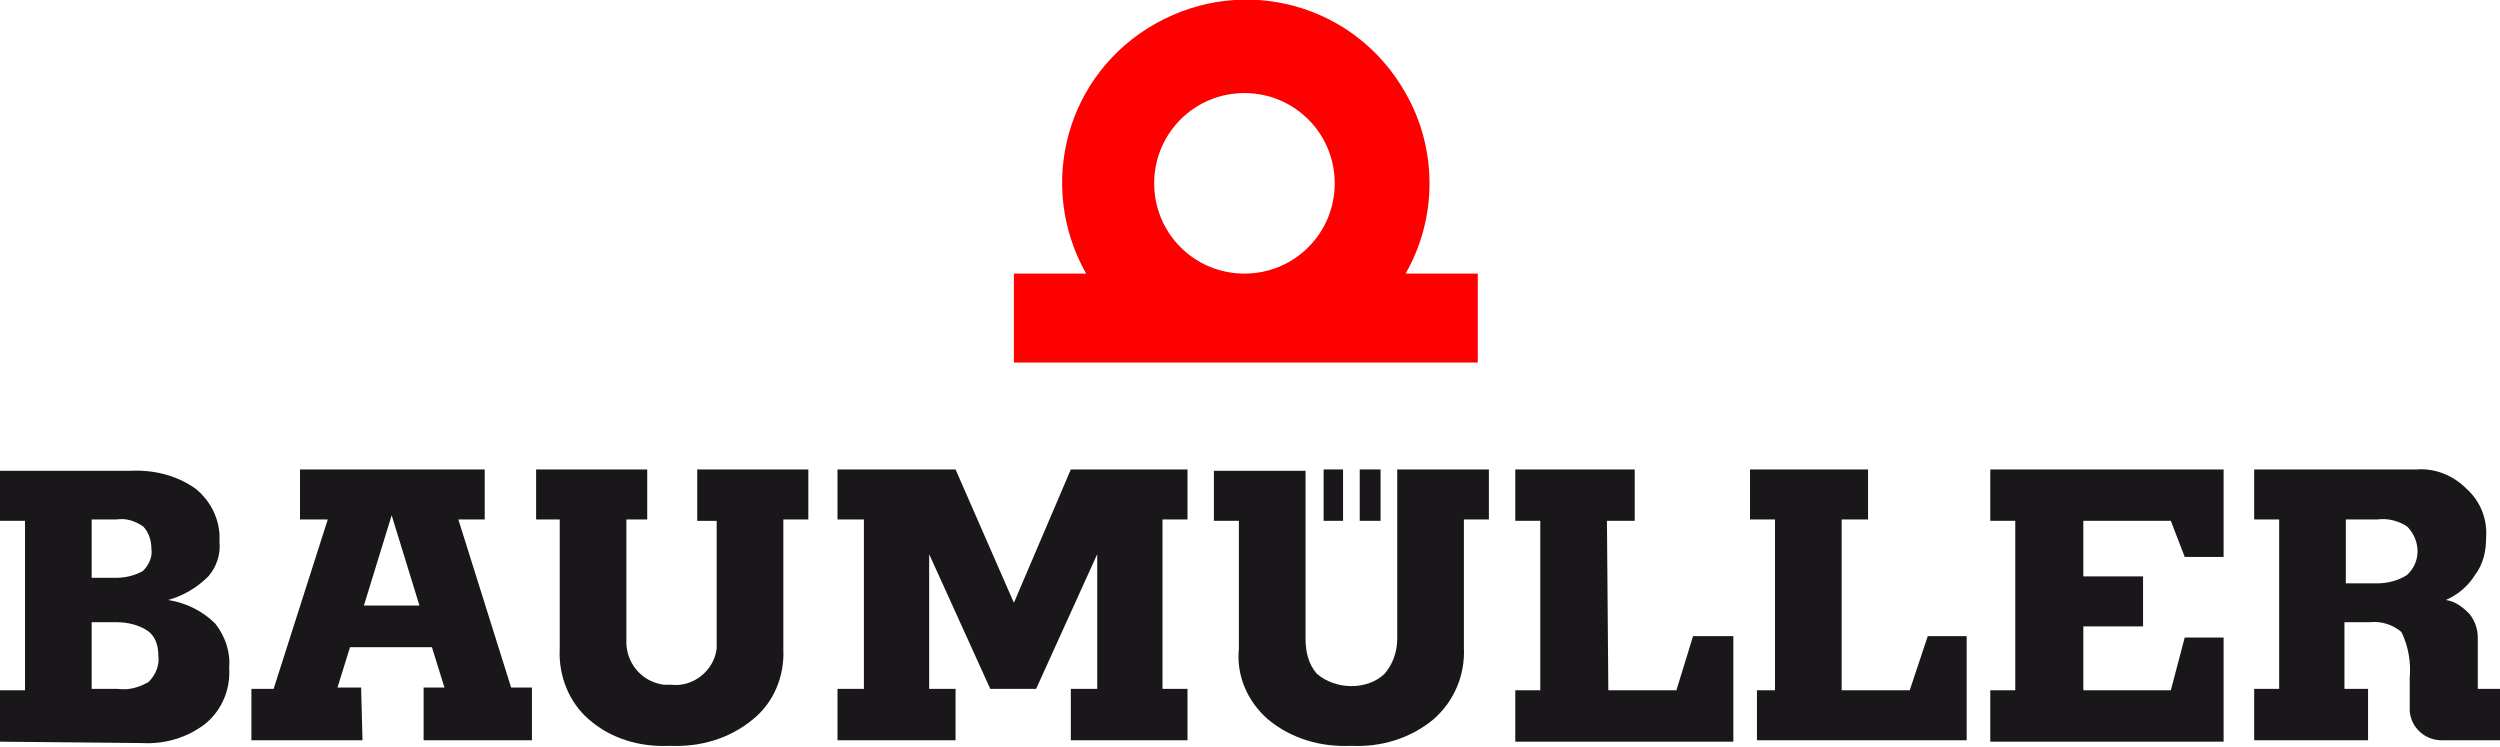
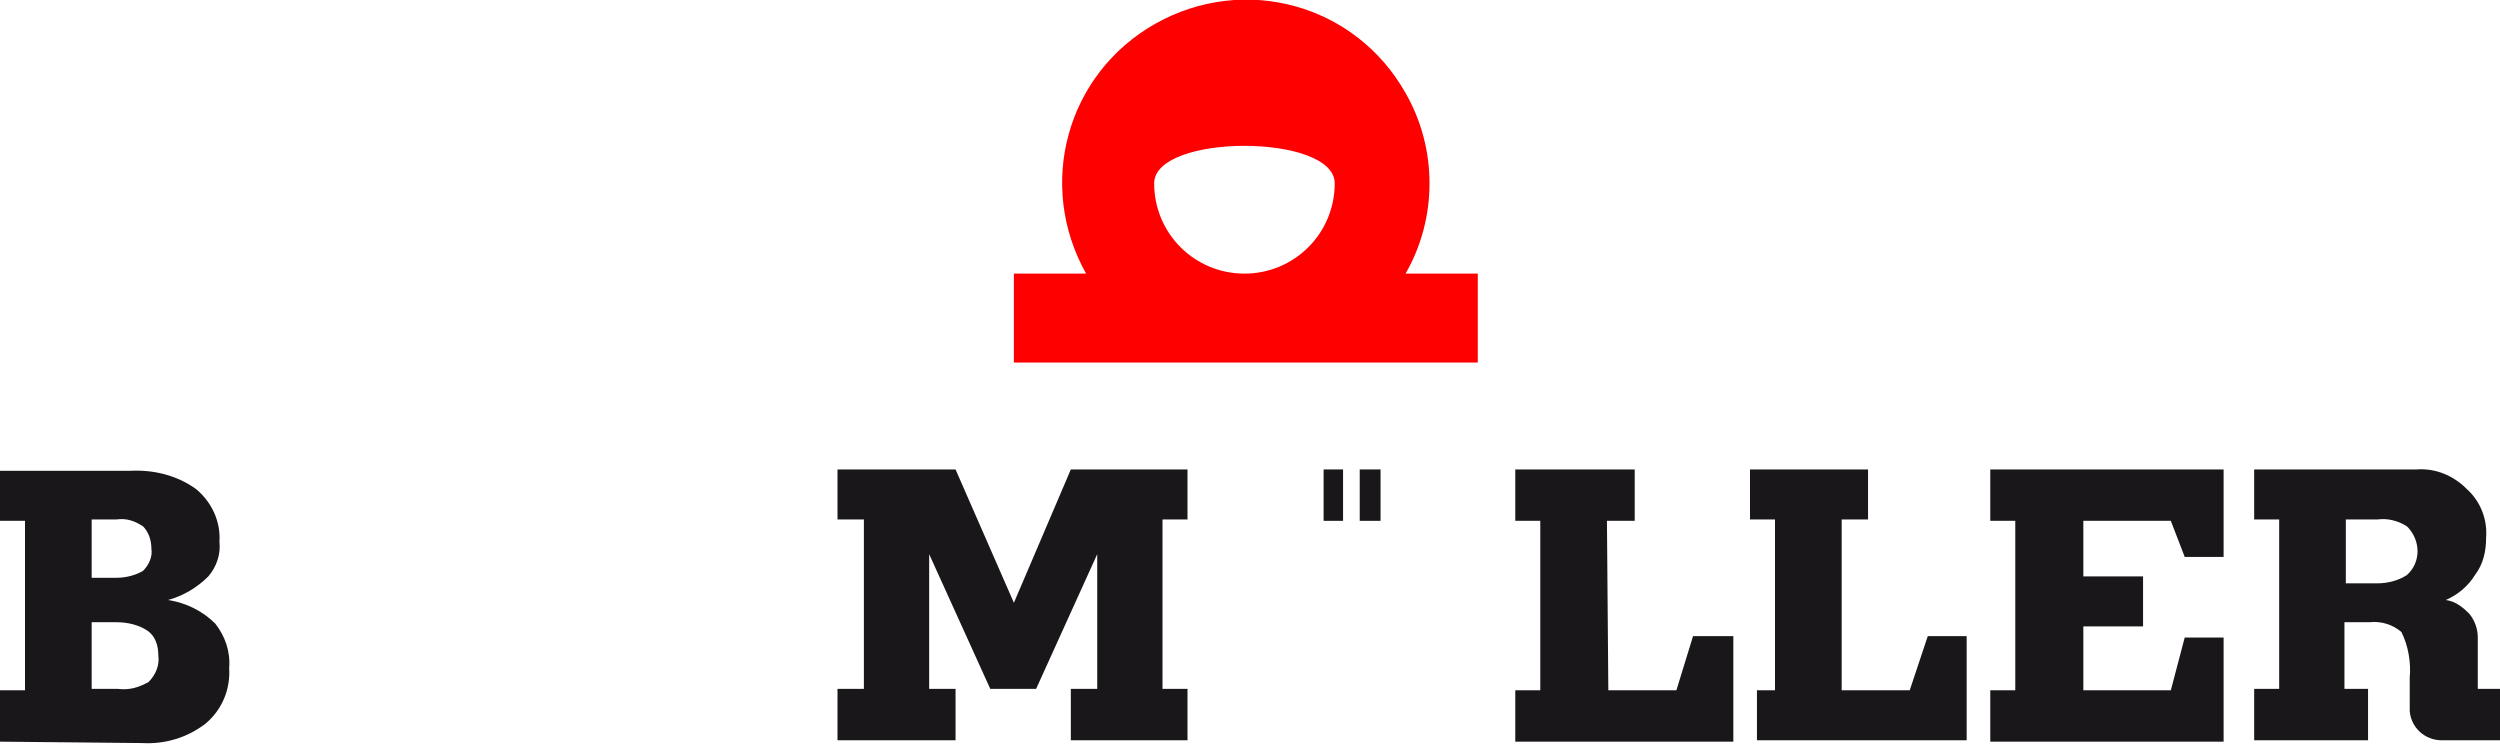
<svg xmlns="http://www.w3.org/2000/svg" version="1.1" id="Ebene_1" x="0px" y="0px" viewBox="0 0 180 53.8" enable-background="new 0 0 180 53.8" xml:space="preserve">
  <g id="Layer_2">
    <g id="Layer_1-2">
-       <path fill="#1A171B" d="M40.3,46.7v-9.3h-1.7v-3.6h8v3.6h-1.5V46c-0.1,1.7,1.1,3.1,2.7,3.3c0.2,0,0.4,0,0.5,0    c1.6,0.2,3.1-1,3.3-2.6c0-0.2,0-0.5,0-0.7v-8.5h-1.4v-3.7h8v3.6h-1.8v9.3c0.1,2-0.7,3.9-2.2,5.1c-1.7,1.4-3.8,2-6,1.9    c-2.1,0.1-4.2-0.5-5.8-1.9C41,50.6,40.2,48.7,40.3,46.7" />
      <path fill-rule="evenodd" clip-rule="evenodd" fill="#1A171B" d="M6.6,49.6h1.9c0.8,0.1,1.5-0.1,2.2-0.5c0.5-0.5,0.8-1.2,0.7-1.9    c0-0.7-0.2-1.4-0.8-1.8c-0.6-0.4-1.4-0.6-2.2-0.6H6.6V49.6 M6.6,41.6h1.8c0.7,0,1.4-0.2,1.9-0.5c0.4-0.4,0.7-1,0.6-1.6    c0-0.6-0.2-1.2-0.6-1.6c-0.6-0.4-1.2-0.6-1.9-0.5H6.6L6.6,41.6L6.6,41.6z M0,53.4v-3.7h1.8V37.5H0v-3.6h9.3    c1.7-0.1,3.4,0.3,4.8,1.3c1.1,0.9,1.8,2.3,1.7,3.8c0.1,0.9-0.2,1.8-0.8,2.5c-0.8,0.8-1.8,1.4-2.9,1.7c1.3,0.2,2.5,0.8,3.4,1.7    c0.7,0.9,1.1,2,1,3.2c0.1,1.5-0.5,3-1.7,4c-1.3,1-2.9,1.5-4.6,1.4L0,53.4z" />
-       <path fill-rule="evenodd" clip-rule="evenodd" fill="#1A171B" d="M18.1,53.4v-3.8h1.6l3.9-12.2h-2v-3.6h13.3v3.6h-1.9l3.8,12.1    h1.5v3.8h-7.8v-3.8H32l-0.9-2.9h-5.9l-0.9,2.9h1.7l0.1,3.8H18.1 M26.2,43.6h4l-2-6.5L26.2,43.6z" />
      <polyline fill="#1A171B" points="60.3,53.3 60.3,49.6 62.2,49.6 62.2,37.4 60.3,37.4 60.3,33.8 68.8,33.8 73,43.4 77.1,33.8     85.5,33.8 85.5,37.4 83.7,37.4 83.7,49.6 85.5,49.6 85.5,53.3 77.1,53.3 77.1,49.6 79,49.6 79,39.9 74.6,49.6 71.3,49.6     66.9,39.9 66.9,49.6 68.8,49.6 68.8,53.3 60.3,53.3   " />
-       <path fill="#1A171B" d="M89.2,46.7v-9.2h-1.8v-3.6H94v12.1c0,0.9,0.2,1.8,0.8,2.5c0.7,0.6,1.6,0.9,2.5,0.9c0.9,0,1.8-0.3,2.4-0.9    c0.6-0.7,0.9-1.6,0.9-2.5V33.8h6.6v3.6h-1.8v9.2c0.1,2-0.7,3.9-2.2,5.2c-1.7,1.4-3.8,2-5.9,1.9c-2.2,0.1-4.3-0.5-6-1.9    C89.8,50.5,89,48.6,89.2,46.7" />
      <polyline fill="#1A171B" points="97.9,37.5 97.9,33.8 99.4,33.8 99.4,37.5 97.9,37.5   " />
      <polyline fill="#1A171B" points="95.3,37.5 95.3,33.8 96.7,33.8 96.7,37.5 95.3,37.5   " />
      <polyline fill="#1A171B" points="109.1,53.4 109.1,49.7 110.9,49.7 110.9,37.5 109.1,37.5 109.1,33.8 117.7,33.8 117.7,37.5     115.7,37.5 115.8,49.7 120.7,49.7 121.9,45.8 124.8,45.8 124.8,53.4 109.1,53.4   " />
      <polyline fill="#1A171B" points="126.5,53.3 126.5,49.7 127.8,49.7 127.8,37.4 126,37.4 126,33.8 134.5,33.8 134.5,37.4     132.6,37.4 132.6,49.7 137.5,49.7 138.8,45.8 141.6,45.8 141.6,53.3 126.5,53.3   " />
      <polyline fill="#1A171B" points="143.3,53.4 143.3,49.7 145.1,49.7 145.1,37.5 143.3,37.5 143.3,33.8 160.1,33.8 160.1,40.1     157.3,40.1 156.3,37.5 150,37.5 150,41.5 154.3,41.5 154.3,45.1 150,45.1 150,49.7 156.3,49.7 157.3,45.9 160.1,45.9 160.1,53.4     143.3,53.4   " />
-       <path fill-rule="evenodd" clip-rule="evenodd" fill="#FF0000" d="M73,19.7h5.2c-3.6-6.4-1.4-14.4,5-18s14.4-1.4,18,5    c2.3,4,2.3,9,0,13h5.2v6.4H73V19.7 M83.1,13.2c0,3.6,2.9,6.5,6.5,6.5s6.5-2.9,6.5-6.5s-2.9-6.5-6.5-6.5S83.1,9.6,83.1,13.2    L83.1,13.2z" />
+       <path fill-rule="evenodd" clip-rule="evenodd" fill="#FF0000" d="M73,19.7h5.2c-3.6-6.4-1.4-14.4,5-18s14.4-1.4,18,5    c2.3,4,2.3,9,0,13h5.2v6.4H73V19.7 M83.1,13.2c0,3.6,2.9,6.5,6.5,6.5s6.5-2.9,6.5-6.5S83.1,9.6,83.1,13.2    L83.1,13.2z" />
      <path fill-rule="evenodd" clip-rule="evenodd" fill="#1A171B" d="M162.3,53.3v-3.7h1.8V37.4h-1.8v-3.6H174    c1.3-0.1,2.6,0.4,3.6,1.4c1,0.9,1.5,2.2,1.4,3.5c0,1-0.2,1.9-0.8,2.7c-0.5,0.8-1.2,1.4-2.1,1.8c0.7,0.1,1.2,0.5,1.7,1    c0.4,0.5,0.6,1.1,0.6,1.7v3.7h1.6v3.7h-4.2c-1.2,0-2.2-0.9-2.3-2.1c0-0.1,0-0.2,0-0.4v-2c0.1-1.1-0.1-2.3-0.6-3.3    c-0.6-0.5-1.4-0.8-2.3-0.7h-1.8v4.8h1.7v3.7L162.3,53.3 M168.9,37.4V42h2.3c0.7,0,1.5-0.2,2.1-0.6c1-0.9,1-2.4,0.1-3.4    c0,0-0.1-0.1-0.1-0.1c-0.6-0.4-1.4-0.6-2.1-0.5L168.9,37.4z" />
    </g>
  </g>
</svg>